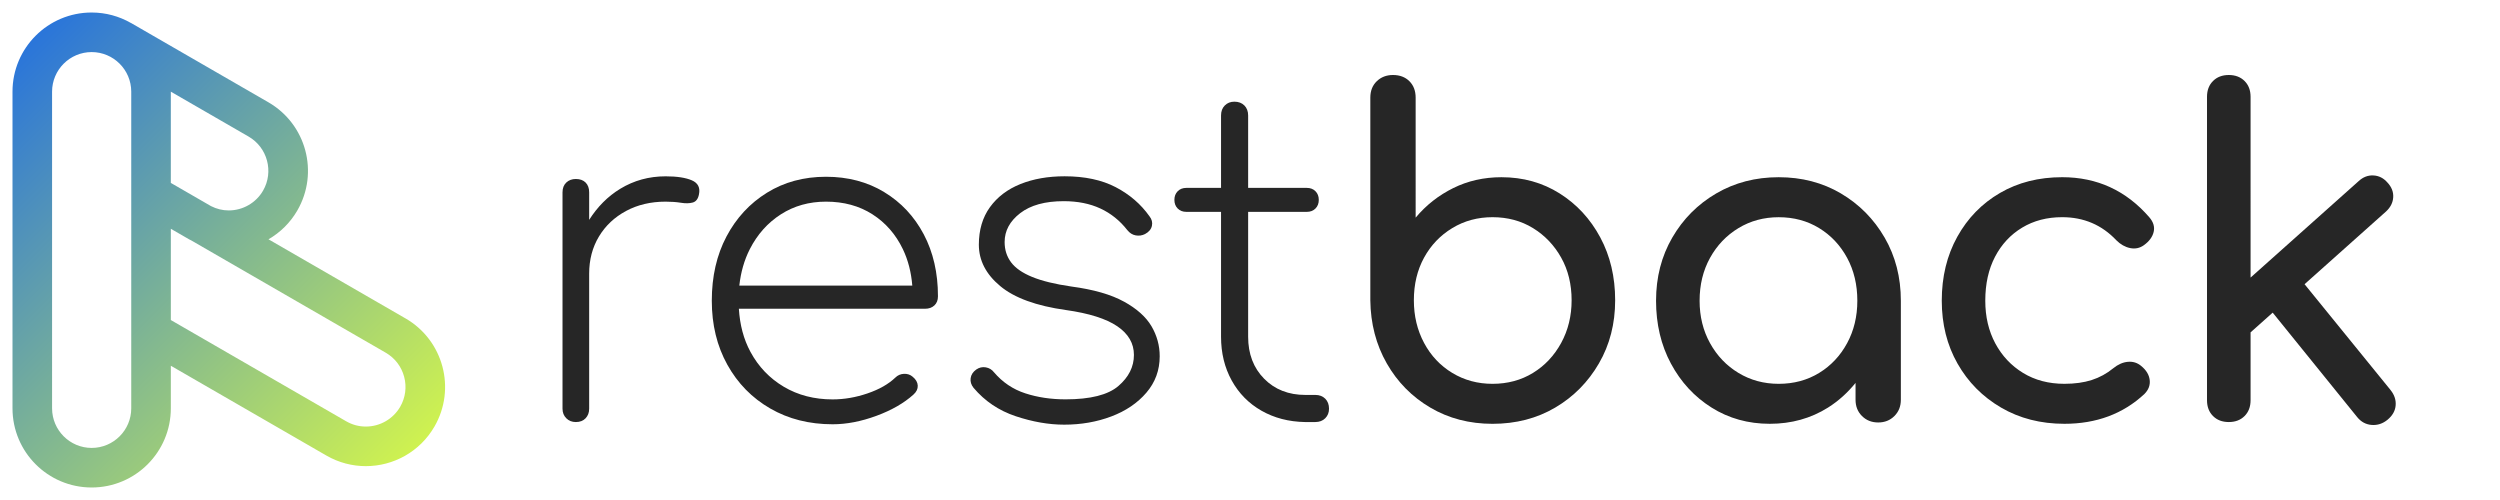
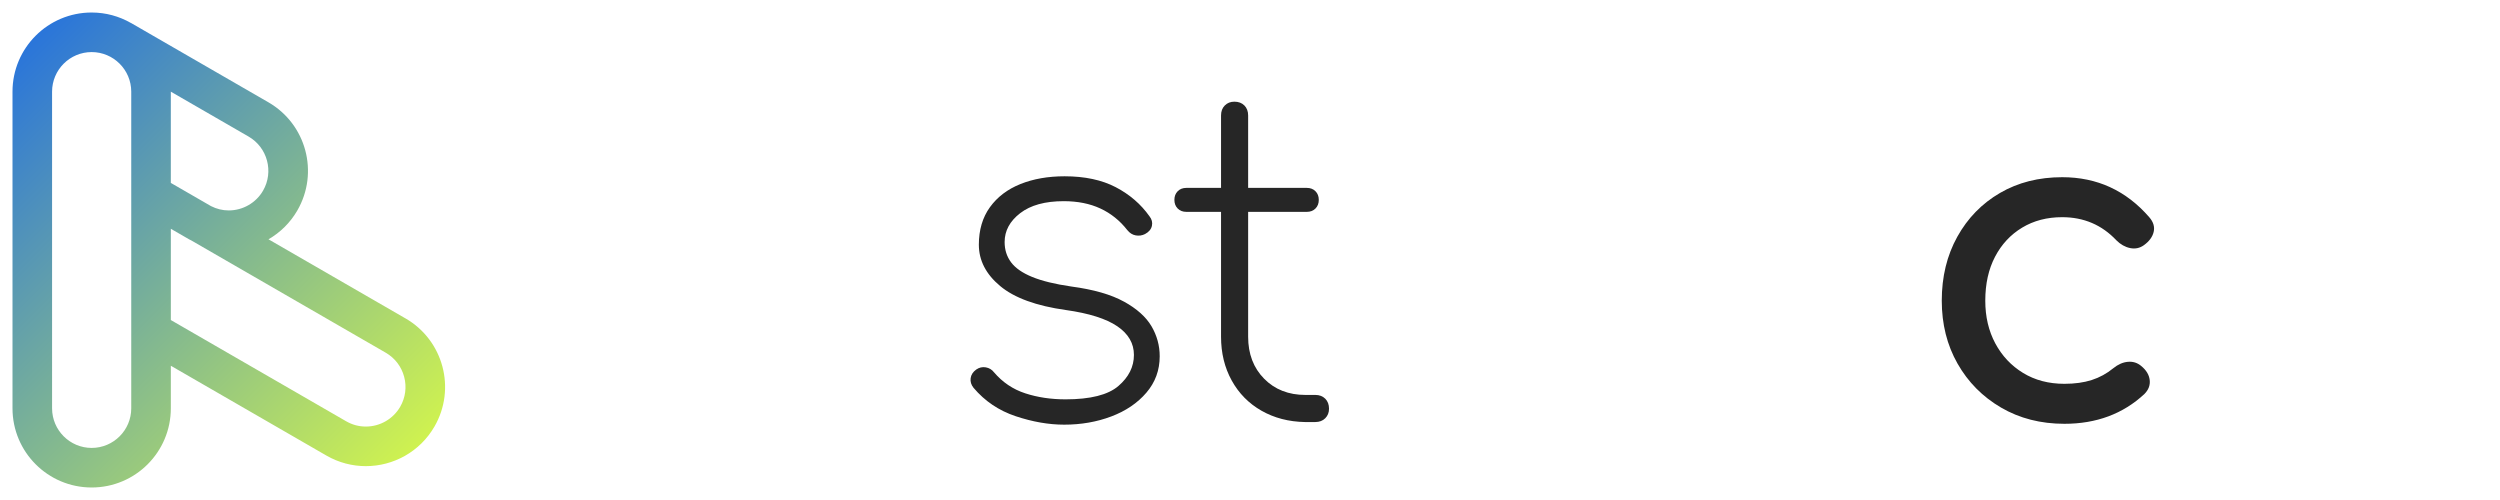
<svg xmlns="http://www.w3.org/2000/svg" version="1.1" viewBox="0 0 200 40">
  <defs>
    <linearGradient id="restbackGradient" x1="-2.319" y1="8.029" x2="29.421" y2="39.769" gradientUnits="userSpaceOnUse">
      <stop offset="0" stop-color="#2a75da" />
      <stop offset="1" stop-color="#cff250" />
    </linearGradient>
  </defs>
  <path d="M32.44,25.473l-10.961-6.329c.929-.537,1.735-1.314,2.31-2.31,1.749-3.029.711-6.903-2.318-8.651L10.501,1.85c-.015-.009-.031-.014-.046-.022-.922-.524-1.986-.827-3.122-.827C3.836,1,1,3.836,1,7.333v25.333c0,3.498,2.836,6.333,6.333,6.333s6.333-2.836,6.333-6.333v-3.407l12.44,7.182c.997.576,2.086.85,3.161.85,2.189,0,4.318-1.136,5.491-3.168h0c1.749-3.029.711-6.903-2.318-8.652ZM21.046,15.251c-.564.977-1.617,1.584-2.748,1.584-.499,0-.974-.121-1.419-.347l-3.213-1.855v-7.3l6.221,3.592c1.512.873,2.032,2.814,1.159,4.326ZM10.5,32.667c0,1.746-1.421,3.167-3.167,3.167s-3.167-1.421-3.167-3.167V7.333c0-1.746,1.421-3.167,3.167-3.167s3.167,1.421,3.167,3.167v25.333ZM32.016,32.541c-.564.977-1.617,1.584-2.748,1.584-.558,0-1.089-.143-1.577-.425l-14.024-8.097v-7.3l1.471.849c.05.029.102.048.152.075l15.567,8.988c.733.423,1.257,1.106,1.475,1.923.219.817.107,1.67-.316,2.403Z" fill="url(#restbackGradient)" />
-   <path d="M55.345,14.425c-.497-.213-1.197-.319-2.097-.319-1.328,0-2.536.332-3.626.995-1.003.61-1.827,1.446-2.489,2.488v-2.204c0-.331-.095-.592-.284-.782-.19-.189-.45-.284-.782-.284-.308,0-.563.095-.764.284-.201.19-.302.451-.302.782v17.312c0,.308.101.563.302.764.201.202.456.303.764.303.332,0,.592-.101.782-.303.189-.201.284-.456.284-.764v-10.807c0-1.113.261-2.102.782-2.968s1.244-1.546,2.169-2.044c.924-.497,1.978-.746,3.164-.746.45,0,.859.03,1.226.089.367.06.681.053.942-.018s.427-.284.498-.64c.118-.545-.071-.924-.569-1.138Z" fill="#262626" />
-   <path d="M70.737,15.367c-1.351-.817-2.903-1.226-4.657-1.226-1.778,0-3.354.427-4.728,1.28-1.375.853-2.453,2.021-3.235,3.502-.782,1.481-1.173,3.193-1.173,5.136,0,1.92.414,3.626,1.244,5.119.829,1.493,1.973,2.66,3.43,3.501,1.457.842,3.122,1.263,4.995,1.263,1.114,0,2.28-.226,3.501-.676,1.22-.45,2.21-1.019,2.969-1.706.236-.213.349-.45.337-.711s-.148-.498-.409-.712c-.19-.165-.421-.242-.693-.231-.272.013-.503.113-.693.303-.546.522-1.286.942-2.222,1.262-.937.32-1.866.481-2.791.481-1.47,0-2.773-.338-3.91-1.013-1.137-.676-2.026-1.606-2.666-2.791-.549-1.016-.848-2.17-.926-3.448h14.896c.308,0,.557-.089.747-.267.189-.178.284-.42.284-.729,0-1.871-.379-3.524-1.137-4.958-.759-1.434-1.813-2.56-3.164-3.377ZM59.983,19.935c.605-1.185,1.434-2.115,2.489-2.79,1.054-.675,2.258-1.013,3.608-1.013,1.422,0,2.66.338,3.715,1.013s1.866,1.606,2.435,2.79c.419.875.668,1.848.753,2.915h-13.838c.118-1.073.395-2.045.838-2.915Z" fill="#262626" />
  <path d="M89.915,24.13c-1.031-.57-2.435-.972-4.212-1.209-1.304-.19-2.347-.445-3.129-.765-.782-.32-1.345-.711-1.689-1.173s-.515-1.001-.515-1.618c0-.9.414-1.671,1.244-2.311.829-.64,1.991-.96,3.483-.96,1.114,0,2.092.195,2.933.586.841.391,1.558.966,2.151,1.724.189.238.414.38.675.427.26.048.509.012.746-.107.308-.165.492-.385.551-.657.059-.272-.006-.527-.195-.764-.688-.971-1.588-1.748-2.702-2.329-1.114-.58-2.477-.871-4.088-.871-1.327,0-2.506.208-3.537.622-1.031.415-1.843,1.031-2.435,1.849-.592.818-.888,1.819-.888,3.004,0,1.256.569,2.358,1.706,3.306s2.891,1.588,5.261,1.919c1.849.261,3.217.693,4.106,1.297.889.604,1.333,1.369,1.333,2.293,0,.948-.415,1.777-1.244,2.489-.83.711-2.239,1.066-4.23,1.066-1.162,0-2.234-.161-3.217-.481-.984-.32-1.819-.882-2.507-1.688-.166-.214-.385-.344-.657-.392-.273-.047-.528.013-.764.178-.261.19-.409.421-.444.693-.036.272.041.528.231.765.9,1.066,2.026,1.825,3.377,2.275,1.351.45,2.642.675,3.875.675,1.351,0,2.607-.218,3.768-.657,1.161-.438,2.097-1.072,2.808-1.902.711-.829,1.066-1.801,1.066-2.915,0-.853-.219-1.653-.657-2.4-.439-.746-1.173-1.404-2.204-1.972Z" fill="#262626" />
  <path d="M105.219,31.595h-.782c-1.351,0-2.453-.432-3.306-1.297-.853-.865-1.28-1.985-1.28-3.36v-9.989h4.692c.285,0,.516-.088.693-.266.178-.178.267-.409.267-.693s-.089-.515-.267-.693c-.177-.178-.408-.266-.693-.266h-4.692v-5.795c0-.331-.101-.598-.302-.8-.202-.201-.469-.302-.8-.302-.308,0-.563.101-.764.302-.202.201-.302.468-.302.8v5.795h-2.773c-.284,0-.515.088-.693.266-.177.178-.266.409-.266.693s.089.515.266.693c.178.178.409.266.693.266h2.773v9.989c0,1.304.284,2.471.853,3.502.568,1.031,1.363,1.837,2.382,2.417,1.019.581,2.18.883,3.483.907h.818c.331,0,.598-.101.8-.303.201-.201.302-.456.302-.764,0-.332-.101-.599-.302-.801-.202-.201-.468-.302-.8-.302Z" fill="#262626" />
-   <path d="M124.77,15.474c-1.374-.865-2.927-1.297-4.657-1.297-1.398,0-2.684.29-3.857.871-1.173.581-2.175,1.369-3.004,2.364V7.813c0-.545-.166-.983-.498-1.315-.332-.331-.77-.498-1.315-.498-.522,0-.955.167-1.297.498-.344.332-.516.77-.516,1.315v16.209c.023,1.872.462,3.555,1.315,5.048.853,1.494,2.014,2.673,3.485,3.538,1.469.865,3.128,1.297,4.976,1.297,1.872,0,3.543-.433,5.012-1.297,1.47-.865,2.636-2.044,3.502-3.538.865-1.493,1.297-3.175,1.297-5.048s-.397-3.549-1.191-5.029-1.878-2.654-3.252-3.519ZM124.894,27.435c-.558,1.02-1.31,1.819-2.258,2.4-.948.58-2.026.871-3.235.871-1.186,0-2.258-.291-3.217-.871-.96-.58-1.713-1.38-2.258-2.4-.545-1.019-.817-2.157-.817-3.413,0-1.279.272-2.417.817-3.412.545-.995,1.298-1.783,2.258-2.364.959-.581,2.031-.871,3.217-.871,1.209,0,2.287.29,3.235.871.947.581,1.7,1.369,2.258,2.364.557.995.835,2.133.835,3.412,0,1.256-.279,2.394-.835,3.413Z" fill="#262626" />
-   <path d="M147.272,15.474c-1.47-.865-3.129-1.297-4.977-1.297s-3.514.432-4.995,1.297-2.654,2.044-3.519,3.537c-.865,1.492-1.297,3.176-1.297,5.047s.397,3.55,1.191,5.03,1.878,2.655,3.252,3.519,2.927,1.297,4.657,1.297,3.282-.433,4.657-1.297c.85-.535,1.575-1.202,2.203-1.973v1.351c0,.522.171.955.515,1.297.344.344.777.516,1.297.516s.954-.172,1.297-.516c.344-.343.516-.776.516-1.297v-7.927c0-1.871-.433-3.555-1.297-5.047-.866-1.493-2.033-2.672-3.502-3.537ZM147.77,27.453c-.546,1.008-1.292,1.802-2.24,2.382s-2.026.871-3.235.871c-1.185,0-2.256-.291-3.217-.871s-1.718-1.374-2.275-2.382c-.558-1.007-.835-2.138-.835-3.394,0-1.28.278-2.422.835-3.43.557-1.007,1.315-1.8,2.275-2.381s2.032-.871,3.217-.871c1.209,0,2.287.29,3.235.871s1.695,1.374,2.24,2.381c.545,1.008.817,2.15.817,3.43,0,1.256-.272,2.388-.817,3.394Z" fill="#262626" />
  <path d="M168.813,14.976c-1.162-.533-2.441-.8-3.839-.8-1.872,0-3.531.421-4.977,1.262-1.445.842-2.583,2.009-3.412,3.501-.83,1.493-1.244,3.2-1.244,5.119,0,1.872.42,3.55,1.262,5.03.841,1.481,2.003,2.655,3.483,3.519s3.17,1.297,5.066,1.297c2.559,0,4.692-.794,6.398-2.382.332-.331.474-.704.426-1.12-.048-.414-.272-.788-.675-1.12-.308-.26-.664-.373-1.066-.337-.404.035-.795.207-1.174.515-.521.426-1.096.741-1.724.942-.628.202-1.357.303-2.186.303-1.256,0-2.358-.291-3.307-.871s-1.688-1.369-2.222-2.364c-.533-.996-.8-2.133-.8-3.413,0-1.351.26-2.523.782-3.519.521-.995,1.244-1.771,2.169-2.328.924-.557,1.991-.835,3.199-.835,1.729,0,3.175.617,4.337,1.849.331.332.699.539,1.101.622.404.083.77.006,1.102-.231.427-.308.688-.663.782-1.066s-.024-.794-.355-1.173c-.924-1.066-1.968-1.866-3.129-2.4Z" fill="#262626" />
-   <path d="M191.245,31.203l-6.88-8.467,6.524-5.823c.356-.331.545-.711.568-1.137.024-.427-.13-.818-.462-1.173-.308-.355-.681-.545-1.12-.568-.438-.023-.835.13-1.191.462l-8.638,7.709V7.742c0-.521-.161-.942-.481-1.262s-.741-.48-1.262-.48-.942.16-1.262.48-.481.741-.481,1.262v24.279c0,.522.161.942.481,1.262s.74.481,1.262.481.942-.161,1.262-.481.481-.74.481-1.262v-5.432l1.769-1.578,6.763,8.361c.308.38.693.587,1.155.623s.882-.101,1.262-.409c.402-.332.623-.717.657-1.155.036-.438-.101-.847-.408-1.227Z" fill="#262626" />
</svg>